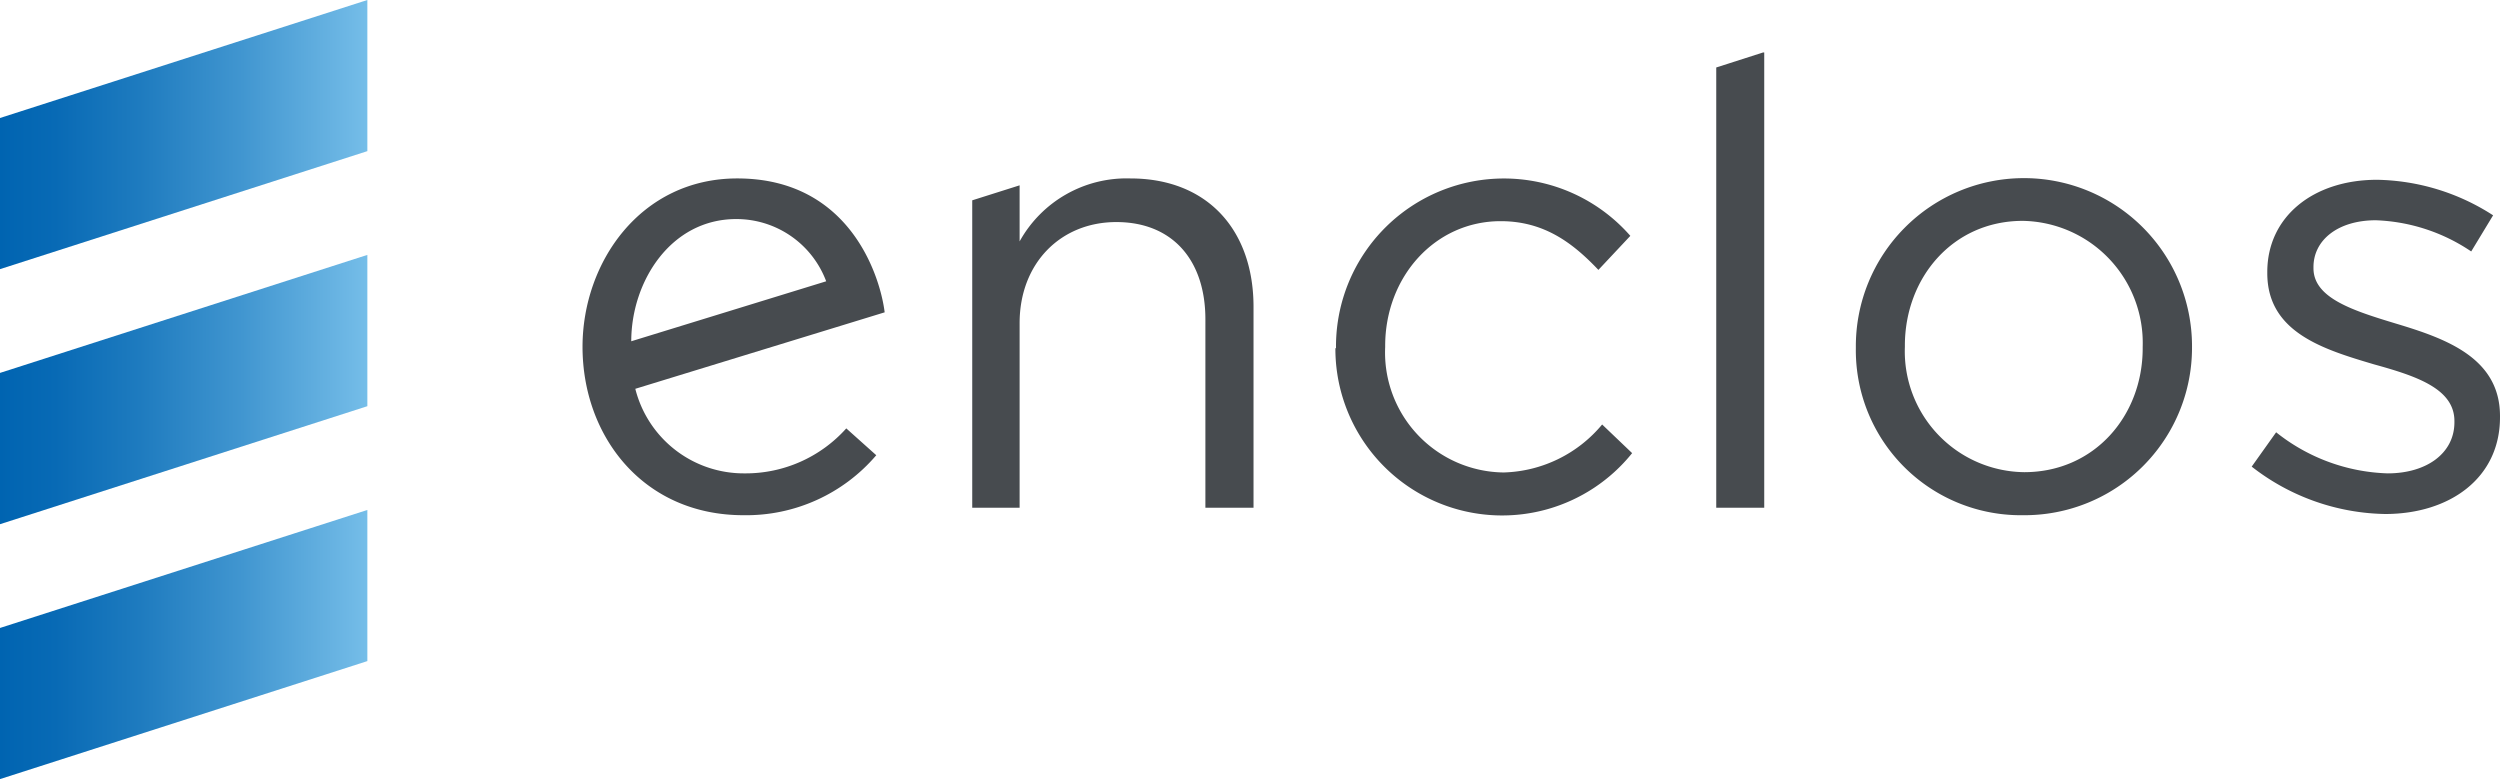
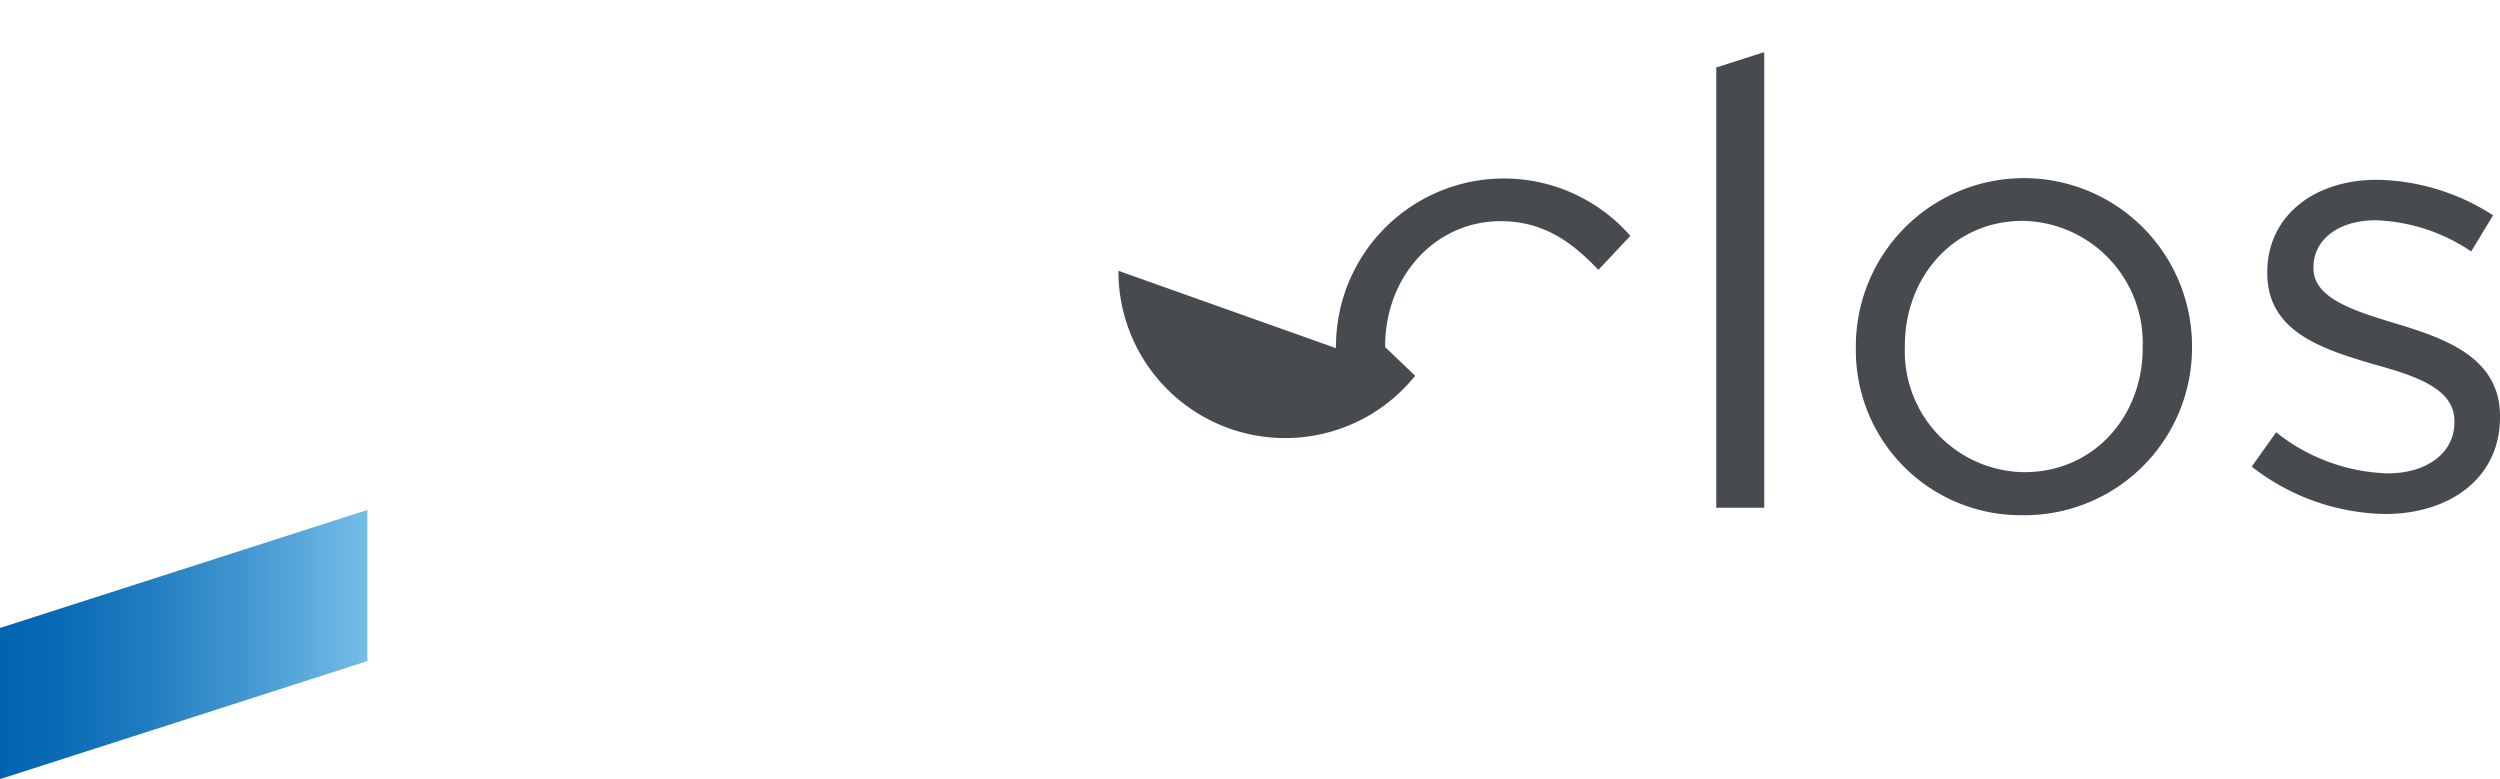
<svg xmlns="http://www.w3.org/2000/svg" xmlns:xlink="http://www.w3.org/1999/xlink" viewBox="0 0 166.73 51.96">
  <defs>
    <linearGradient id="a" y1="8.98" x2="24.5" y2="8.98" gradientUnits="userSpaceOnUse">
      <stop offset="0" stop-color="#0064b1" />
      <stop offset="0.15" stop-color="#086ab5" />
      <stop offset="0.38" stop-color="#1e7bbf" />
      <stop offset="0.66" stop-color="#4196d0" />
      <stop offset="0.98" stop-color="#72bbe7" />
      <stop offset="1" stop-color="#75bee9" />
    </linearGradient>
    <linearGradient id="b" y1="25.98" x2="24.5" y2="25.98" xlink:href="#a" />
    <linearGradient id="c" y1="42.99" x2="24.5" y2="42.99" xlink:href="#a" />
  </defs>
  <title>Asset 1</title>
-   <polygon points="24.5 10.08 0 17.95 0 7.87 24.5 0 24.5 10.08" style="fill:url(#a)" />
-   <polygon points="24.5 27.09 0 34.96 0 24.87 24.5 17 24.5 27.09" style="fill:url(#b)" />
  <polygon points="24.5 44.09 0 51.96 0 41.88 24.5 34.01 24.5 44.09" style="fill:url(#c)" />
-   <path d="M89.1,23.22v-.09a11.2,11.2,0,0,1,19.63-7.4L106.6,18c-1.7-1.79-3.61-3.25-6.52-3.25-4.37,0-7.7,3.7-7.7,8.32v.08a8,8,0,0,0,7.91,8.36,8.85,8.85,0,0,0,6.56-3.2l2,1.91a11.12,11.12,0,0,1-19.79-7Z" style="fill:#474b4f" />
+   <path d="M89.1,23.22v-.09a11.2,11.2,0,0,1,19.63-7.4L106.6,18c-1.7-1.79-3.61-3.25-6.52-3.25-4.37,0-7.7,3.7-7.7,8.32v.08l2,1.91a11.12,11.12,0,0,1-19.79-7Z" style="fill:#474b4f" />
  <path d="M123.77,23.22v-.09a11.21,11.21,0,0,1,22.42-.08v.08a11.17,11.17,0,0,1-11.27,11.23A11,11,0,0,1,123.77,23.22Zm19.13,0v-.09a8.14,8.14,0,0,0-8-8.4c-4.66,0-7.86,3.79-7.86,8.32v.08A8.06,8.06,0,0,0,135,31.49C139.66,31.49,142.9,27.75,142.9,23.22Z" style="fill:#474b4f" />
  <path d="M150.17,31.12l1.63-2.29a12.52,12.52,0,0,0,7.44,2.74c2.58,0,4.45-1.33,4.45-3.41v-.08c0-2.16-2.54-3-5.36-3.78-3.37-1-7.12-2.13-7.12-6.08v-.08c0-3.7,3.08-6.15,7.32-6.15a14.69,14.69,0,0,1,7.74,2.37l-1.46,2.41a12.12,12.12,0,0,0-6.36-2.08c-2.54,0-4.16,1.33-4.16,3.12v.08c0,2,2.66,2.83,5.53,3.7,3.33,1,6.91,2.29,6.91,6.16v.08c0,4.07-3.37,6.45-7.66,6.45A14.85,14.85,0,0,1,150.17,31.12Z" style="fill:#474b4f" />
-   <path d="M59,20.83l-16.63,5.1a7.46,7.46,0,0,0,7.29,5.64,9,9,0,0,0,6.78-3l2,1.79a11.4,11.4,0,0,1-8.86,4c-6.69,0-10.73-5.27-10.73-11.23,0-5.63,3.87-11.23,10.32-11.23C56.74,11.9,58.72,18.53,59,20.83ZM49.1,14.61c-4.38,0-7,4.18-7,8.15l13-4A6.39,6.39,0,0,0,49.1,14.61Z" style="fill:#474b4f" />
  <polygon points="114.46 4.5 114.46 33.86 117.66 33.86 117.66 3.5 117.58 3.5 114.46 4.5" style="fill:#474b4f" />
-   <path d="M75.38,11.9A8.15,8.15,0,0,0,68,16.1V12.36h0l-3.16,1V33.86H68V21.55c0-4,2.74-6.74,6.45-6.74s5.94,2.5,5.94,6.49V33.86h3.21V20.51C83.62,15.4,80.58,11.9,75.38,11.9Z" style="fill:#474b4f" />
</svg>